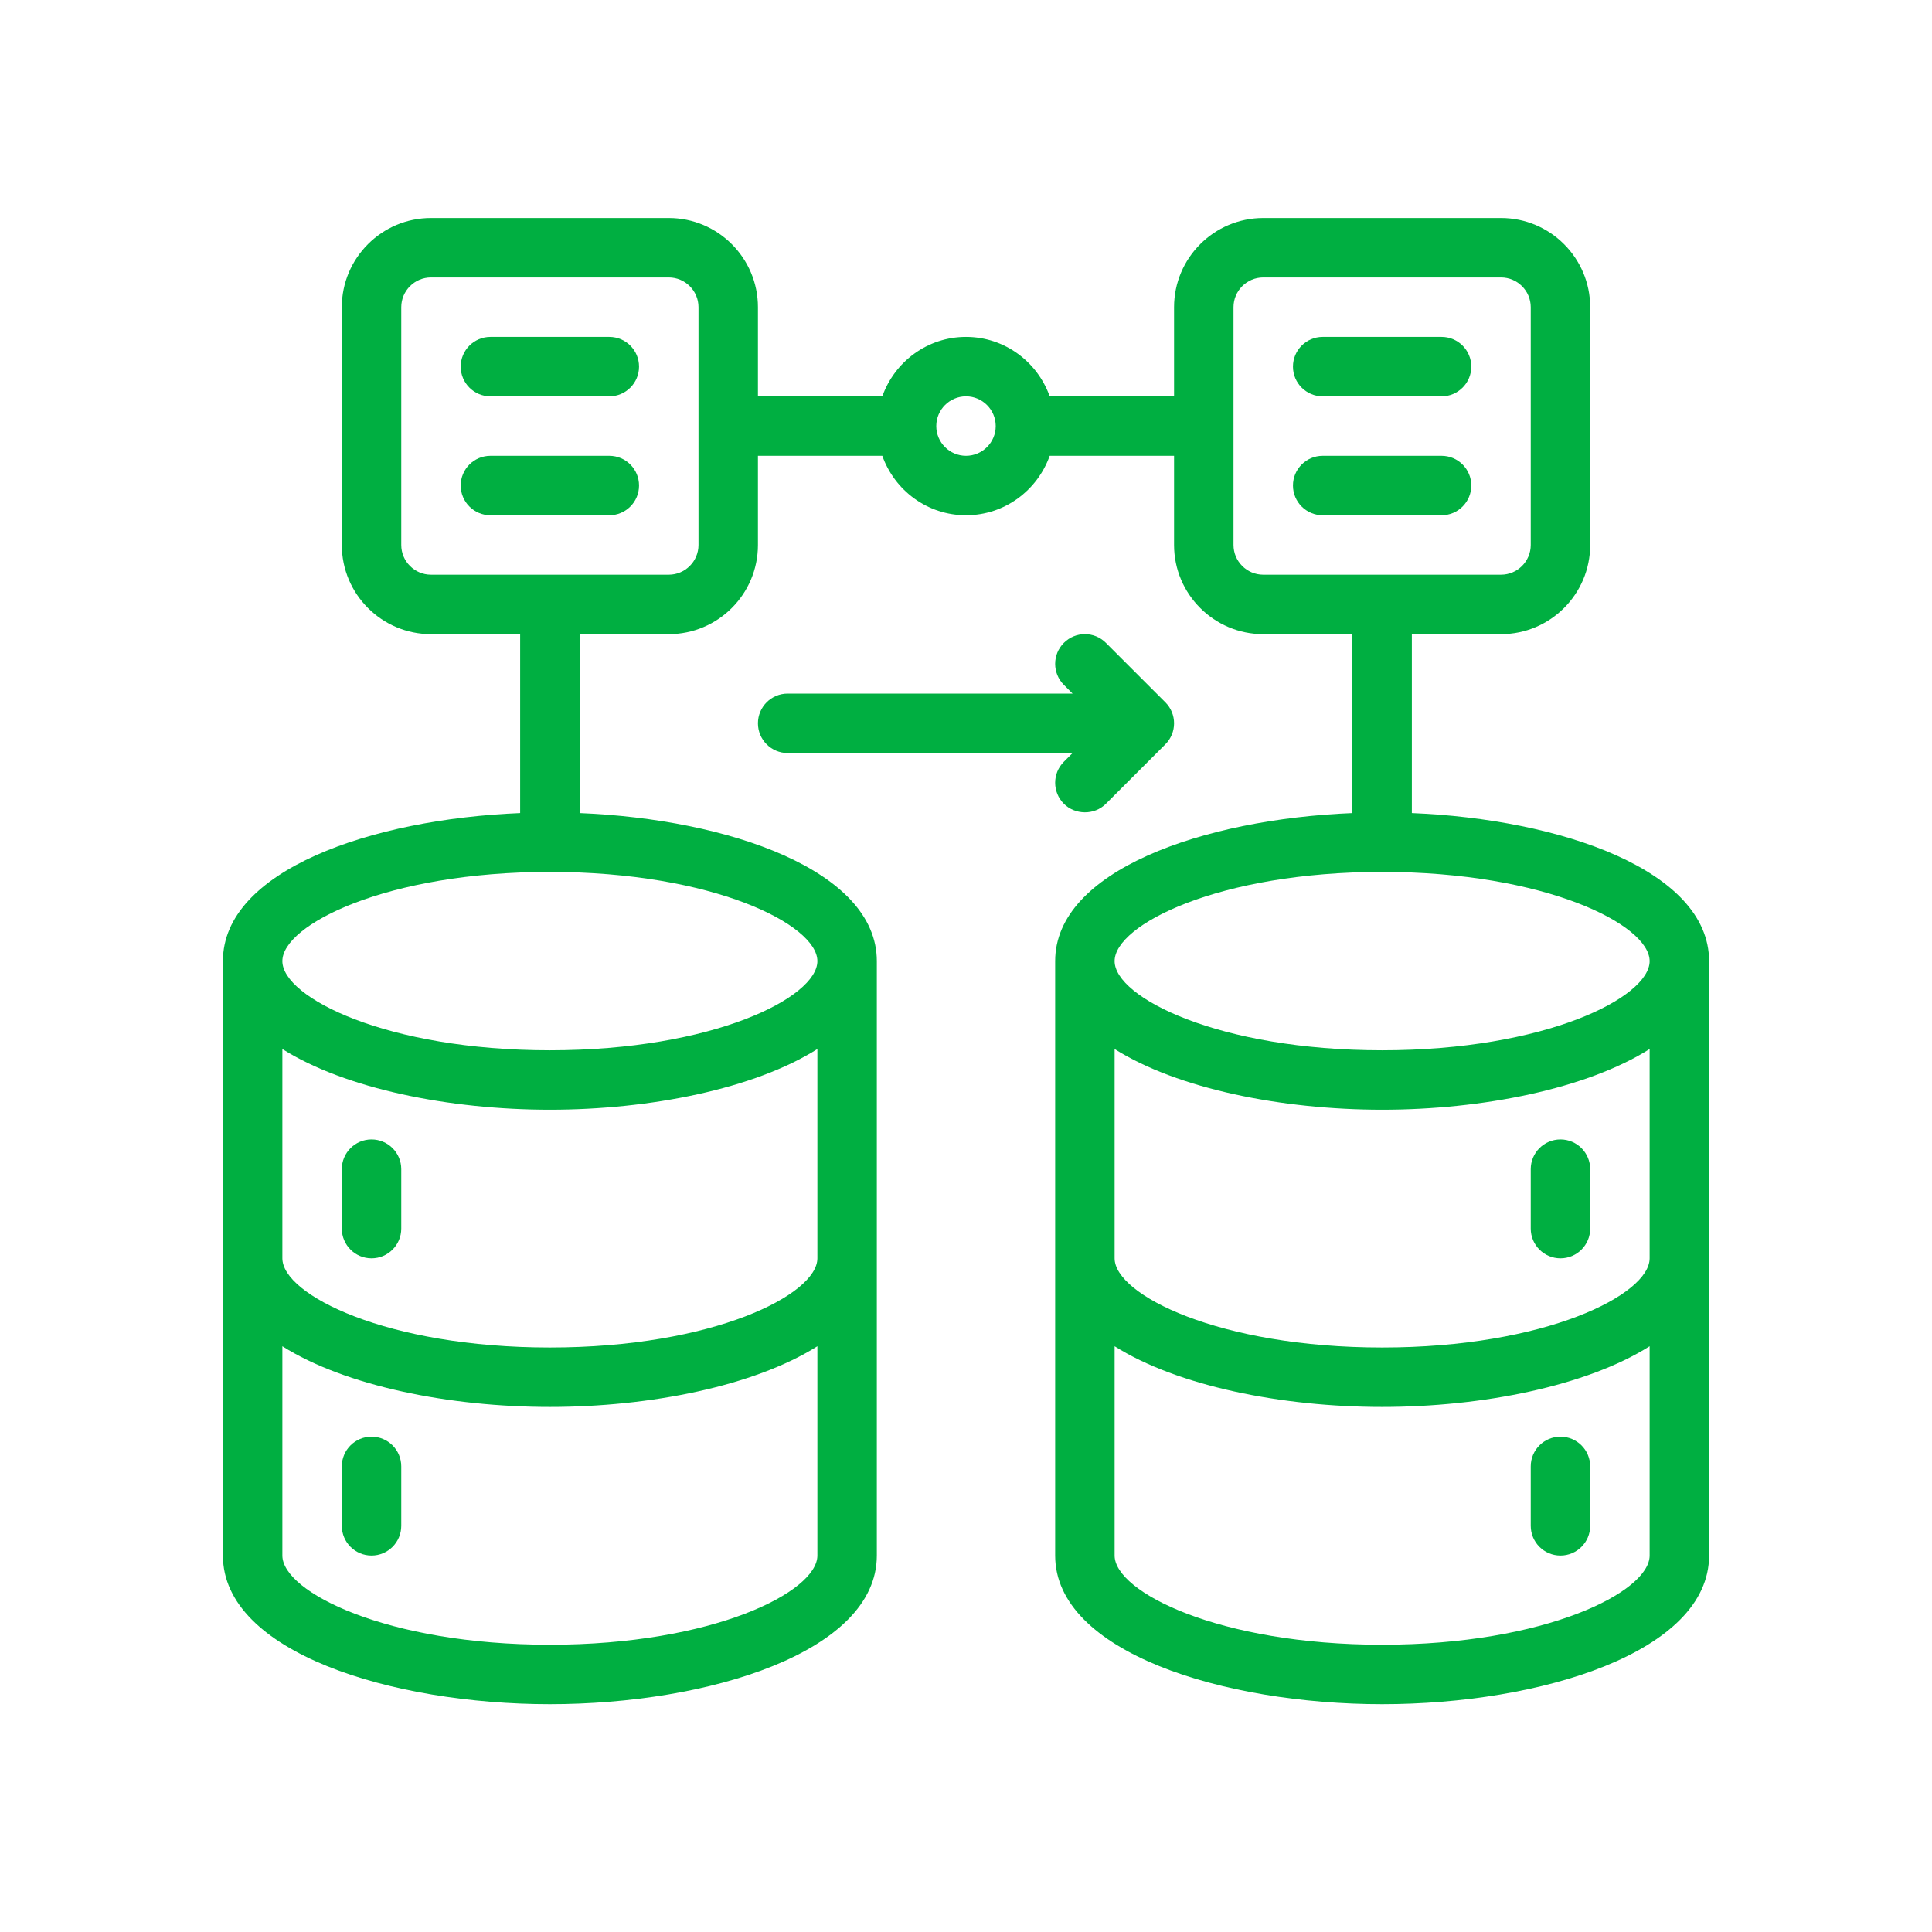
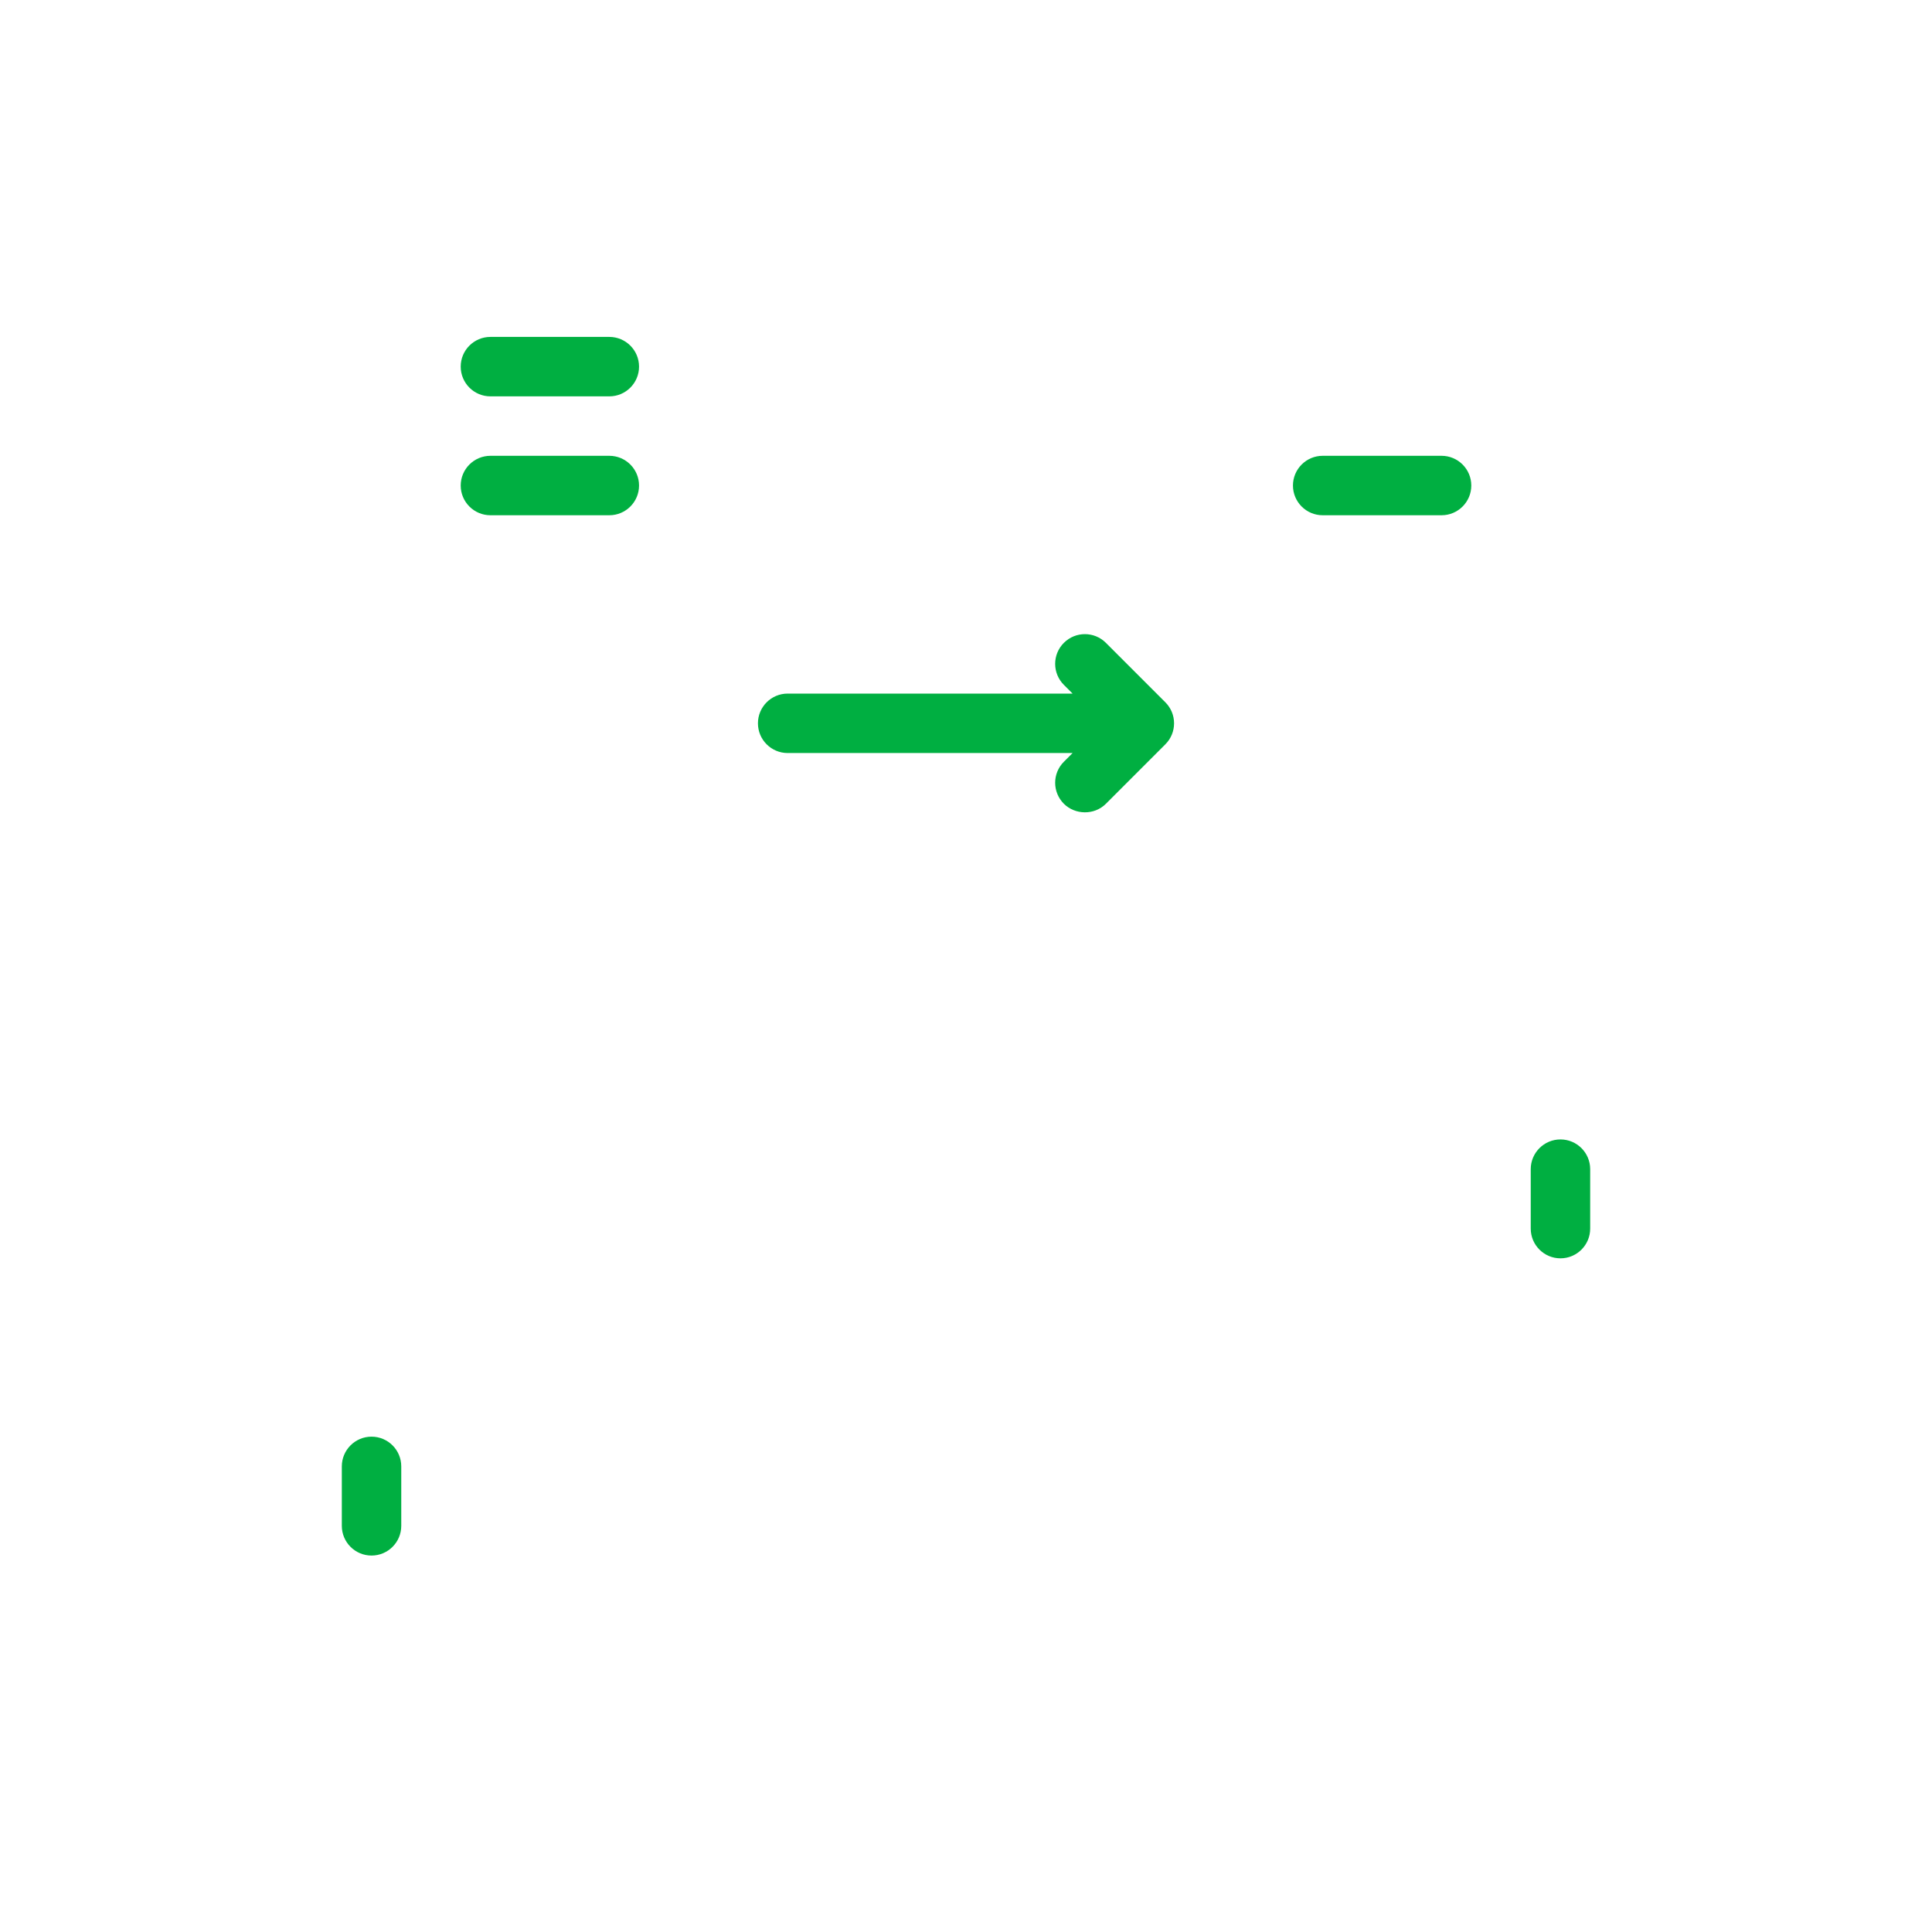
<svg xmlns="http://www.w3.org/2000/svg" width="65" height="65" viewBox="0 0 65 65" fill="none">
-   <path d="M12.5 38.335C11.948 38.335 11.5 38.783 11.5 39.335V41.335C11.5 41.887 11.948 42.335 12.5 42.335C13.052 42.335 13.5 41.887 13.5 41.335V39.335C13.5 38.783 13.052 38.335 12.5 38.335Z" fill="#00AF41" />
  <path d="M12.5 48.335C11.948 48.335 11.5 48.783 11.5 49.335V51.335C11.5 51.887 11.948 52.335 12.5 52.335C13.052 52.335 13.5 51.887 13.5 51.335V49.335C13.5 48.783 13.052 48.335 12.5 48.335Z" fill="#00AF41" />
-   <path d="M47.5 27.355V21.335H50.5C52.154 21.335 53.5 19.989 53.5 18.335V10.335C53.5 8.681 52.154 7.335 50.5 7.335H42.5C40.846 7.335 39.5 8.681 39.5 10.335V13.335H35.316C34.902 12.174 33.802 11.335 32.5 11.335C31.198 11.335 30.098 12.174 29.684 13.335H25.5V10.335C25.5 8.681 24.154 7.335 22.5 7.335H14.5C12.846 7.335 11.5 8.681 11.5 10.335V18.335C11.5 19.989 12.846 21.335 14.5 21.335H17.5V27.355C12.483 27.559 7.5 29.29 7.5 32.335V52.335C7.5 55.583 13.168 57.335 18.5 57.335C23.832 57.335 29.5 55.583 29.5 52.335V32.335C29.5 29.29 24.517 27.559 19.5 27.355V21.335H22.5C24.154 21.335 25.5 19.989 25.5 18.335V15.335H29.684C30.098 16.497 31.198 17.335 32.5 17.335C33.802 17.335 34.902 16.497 35.316 15.335H39.5V18.335C39.5 19.989 40.846 21.335 42.5 21.335H45.5V27.355C40.483 27.559 35.5 29.29 35.5 32.335V52.335C35.5 55.583 41.167 57.335 46.5 57.335C51.833 57.335 57.5 55.583 57.5 52.335V32.335C57.5 29.29 52.517 27.559 47.5 27.355ZM27.5 42.335C27.5 43.558 23.994 45.335 18.5 45.335C13.006 45.335 9.5 43.558 9.5 42.335V35.293C11.622 36.631 15.126 37.335 18.5 37.335C21.874 37.335 25.378 36.631 27.5 35.293V42.335ZM18.5 55.335C13.006 55.335 9.5 53.558 9.5 52.335V45.293C11.622 46.631 15.126 47.335 18.5 47.335C21.874 47.335 25.378 46.631 27.5 45.293V52.335C27.5 53.558 23.994 55.335 18.5 55.335ZM27.5 32.335C27.5 33.558 23.994 35.335 18.5 35.335C13.006 35.335 9.5 33.558 9.5 32.335C9.5 31.112 13.006 29.335 18.5 29.335C23.994 29.335 27.5 31.112 27.5 32.335ZM23.5 18.335C23.5 18.886 23.051 19.335 22.5 19.335H14.5C13.949 19.335 13.5 18.886 13.5 18.335V10.335C13.5 9.784 13.949 9.335 14.5 9.335H22.5C23.051 9.335 23.5 9.784 23.5 10.335V18.335ZM32.5 15.335C31.949 15.335 31.5 14.886 31.5 14.335C31.5 13.784 31.949 13.335 32.5 13.335C33.051 13.335 33.5 13.784 33.5 14.335C33.5 14.886 33.051 15.335 32.5 15.335ZM41.5 18.335V10.335C41.5 9.784 41.949 9.335 42.5 9.335H50.5C51.051 9.335 51.5 9.784 51.5 10.335V18.335C51.5 18.886 51.051 19.335 50.5 19.335H42.5C41.949 19.335 41.5 18.886 41.5 18.335ZM55.5 42.335C55.5 43.558 51.994 45.335 46.5 45.335C41.006 45.335 37.5 43.558 37.5 42.335V35.293C39.622 36.631 43.126 37.335 46.5 37.335C49.874 37.335 53.378 36.631 55.5 35.293V42.335ZM46.5 29.335C51.994 29.335 55.5 31.112 55.5 32.335C55.5 33.558 51.994 35.335 46.5 35.335C41.006 35.335 37.5 33.558 37.5 32.335C37.5 31.112 41.006 29.335 46.5 29.335ZM46.5 55.335C41.006 55.335 37.5 53.558 37.5 52.335V45.293C39.622 46.631 43.126 47.335 46.5 47.335C49.874 47.335 53.378 46.631 55.5 45.293V52.335C55.5 53.558 51.994 55.335 46.5 55.335Z" fill="#00AF41" />
  <path d="M52.5 42.335C53.052 42.335 53.5 41.887 53.5 41.335V39.335C53.5 38.783 53.052 38.335 52.5 38.335C51.948 38.335 51.5 38.783 51.5 39.335V41.335C51.5 41.887 51.948 42.335 52.5 42.335Z" fill="#00AF41" />
-   <path d="M52.5 48.335C51.948 48.335 51.5 48.783 51.5 49.335V51.335C51.5 51.887 51.948 52.335 52.5 52.335C53.052 52.335 53.5 51.887 53.5 51.335V49.335C53.5 48.783 53.052 48.335 52.5 48.335Z" fill="#00AF41" />
  <path d="M49.5 16.335C49.5 15.783 49.052 15.335 48.5 15.335H44.5C43.948 15.335 43.5 15.783 43.5 16.335C43.5 16.887 43.948 17.335 44.5 17.335H48.5C49.052 17.335 49.5 16.887 49.5 16.335Z" fill="#00AF41" />
-   <path d="M44.5 13.335H48.5C49.052 13.335 49.5 12.887 49.5 12.335C49.5 11.783 49.052 11.335 48.5 11.335H44.5C43.948 11.335 43.5 11.783 43.5 12.335C43.5 12.887 43.948 13.335 44.5 13.335Z" fill="#00AF41" />
  <path d="M20.5 15.335H16.5C15.948 15.335 15.5 15.783 15.5 16.335C15.5 16.887 15.948 17.335 16.5 17.335H20.5C21.052 17.335 21.5 16.887 21.5 16.335C21.5 15.783 21.052 15.335 20.5 15.335Z" fill="#00AF41" />
  <path d="M20.5 11.335H16.5C15.948 11.335 15.5 11.783 15.5 12.335C15.5 12.887 15.948 13.335 16.5 13.335H20.5C21.052 13.335 21.5 12.887 21.5 12.335C21.5 11.783 21.052 11.335 20.5 11.335Z" fill="#00AF41" />
  <path d="M25.5 24.335C25.5 24.887 25.948 25.335 26.5 25.335H36.086L35.793 25.628C35.402 26.018 35.402 26.651 35.793 27.042C36.164 27.413 36.811 27.438 37.207 27.042L39.207 25.042C39.598 24.651 39.598 24.018 39.207 23.628L37.207 21.628C36.816 21.237 36.184 21.237 35.793 21.628C35.402 22.018 35.402 22.651 35.793 23.042L36.086 23.335H26.5C25.948 23.335 25.5 23.783 25.5 24.335Z" fill="#00AF41" />
</svg>